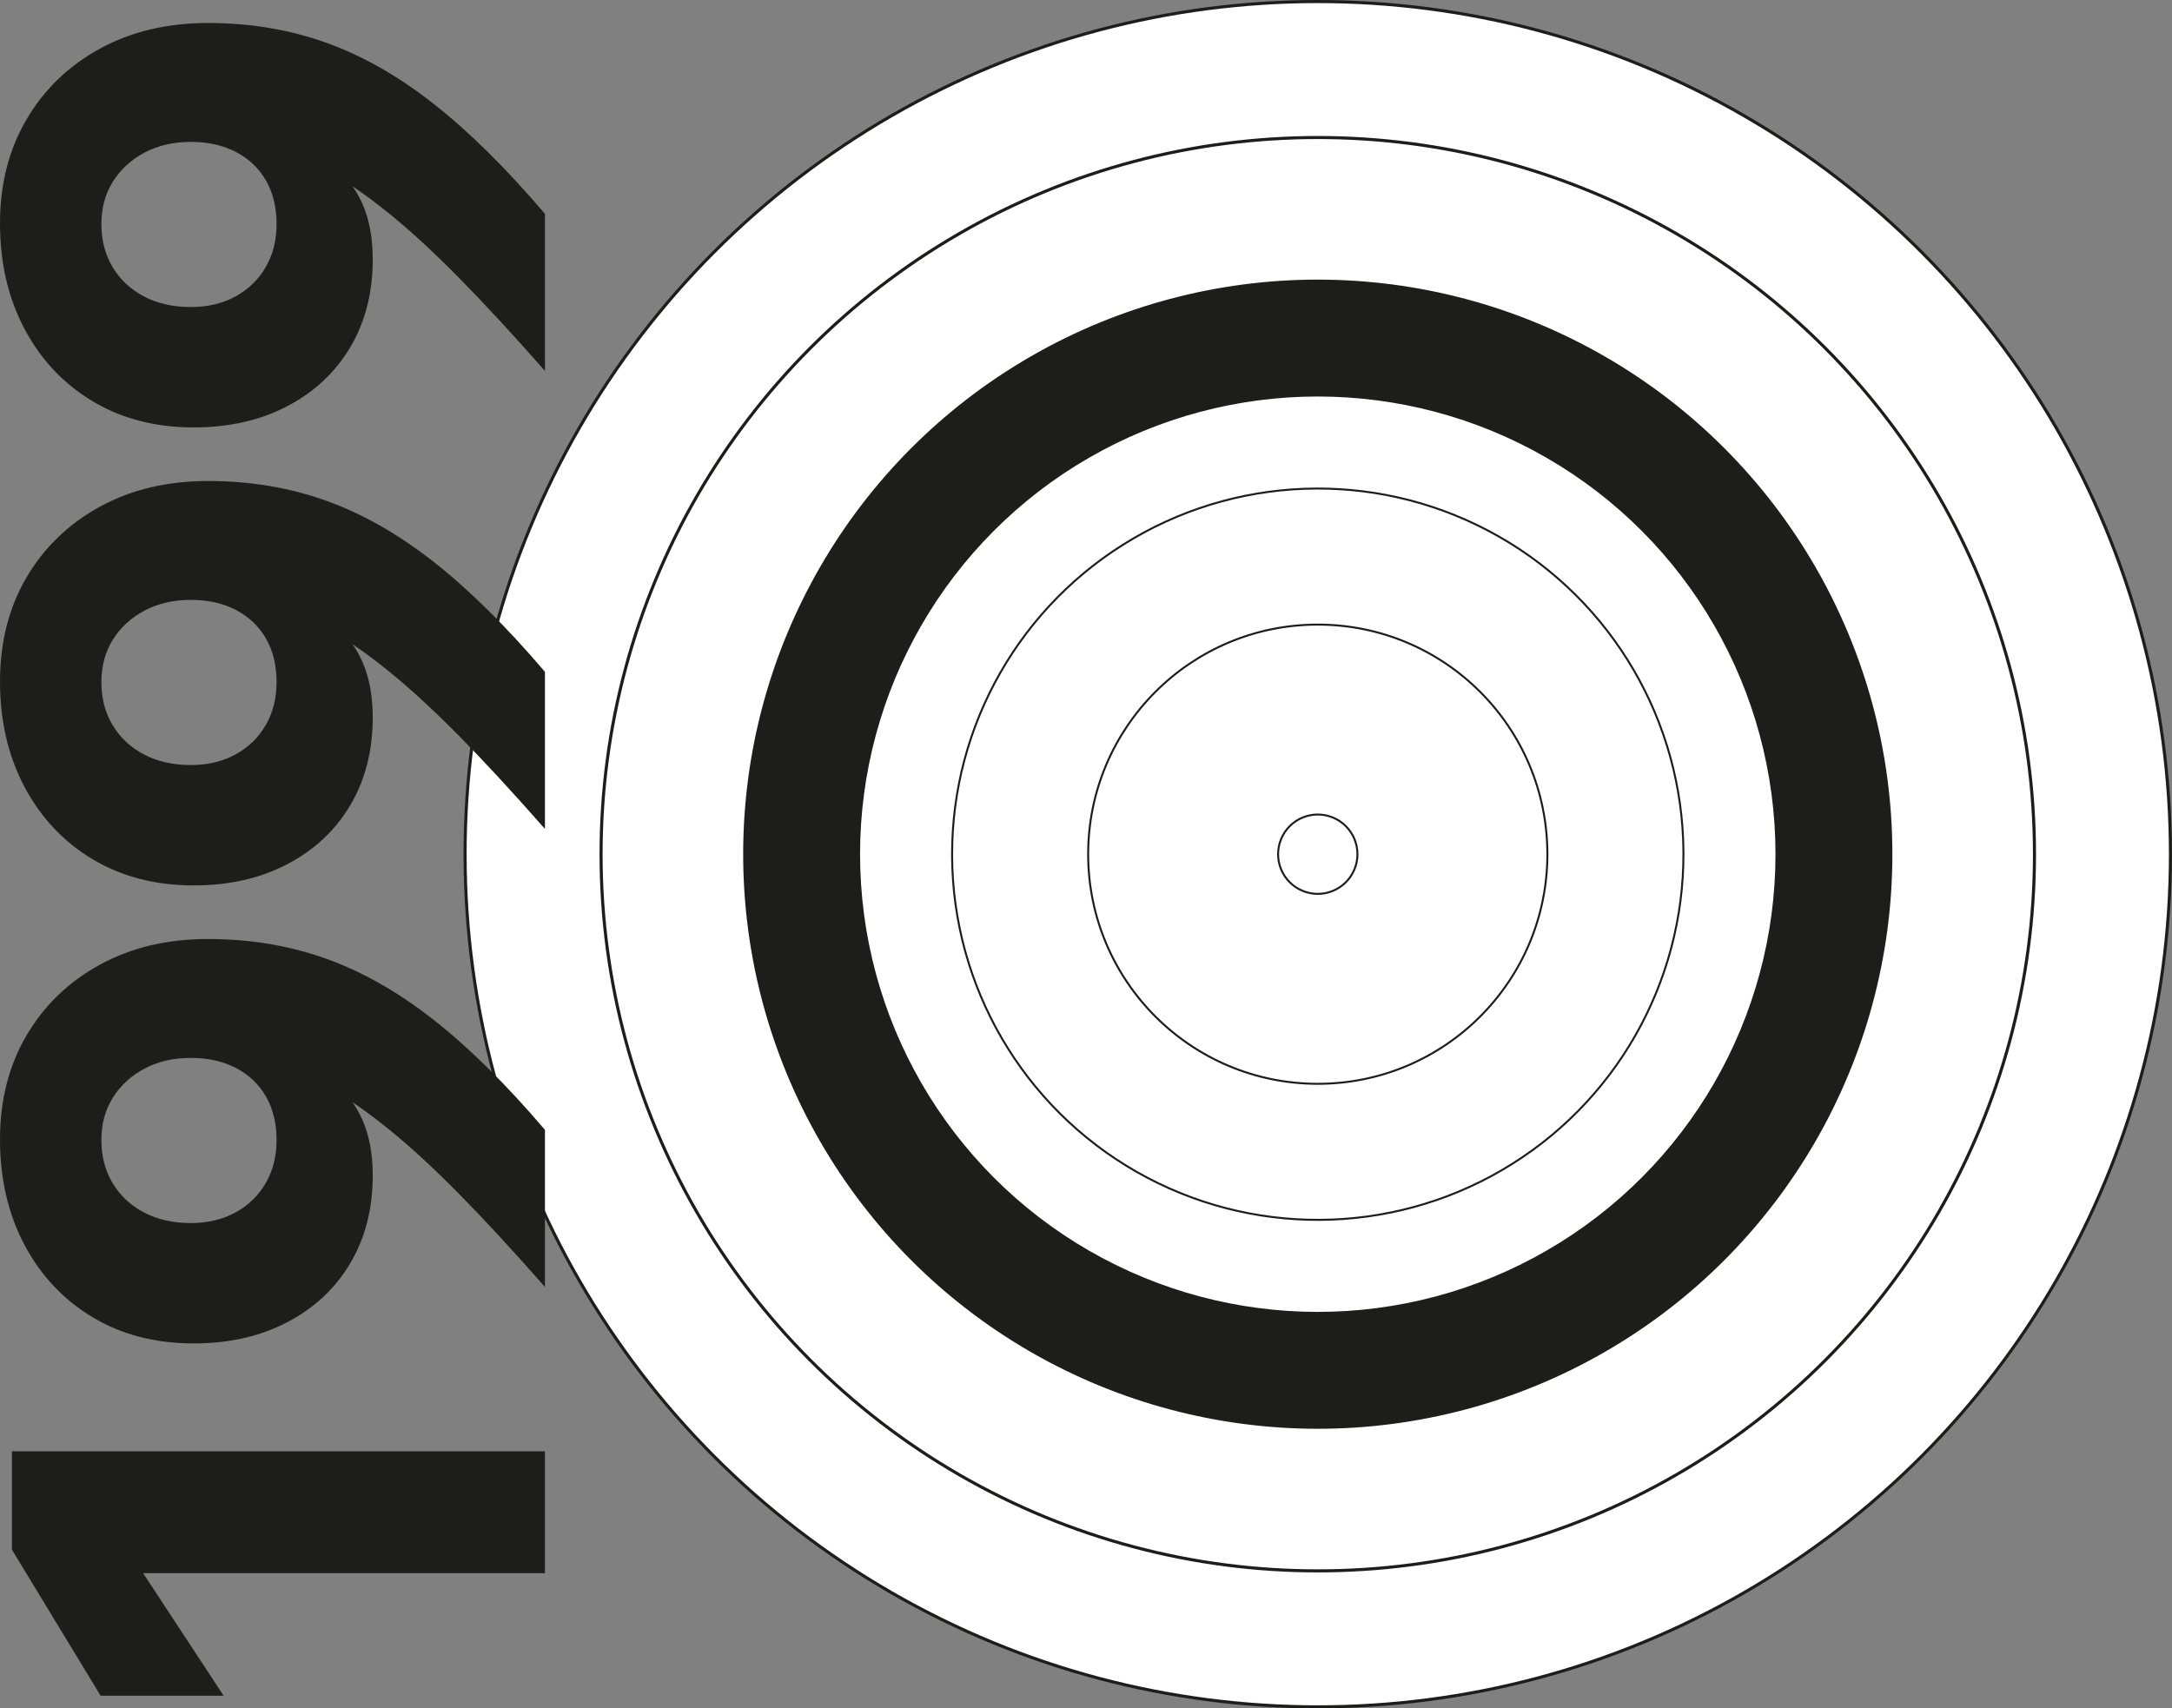
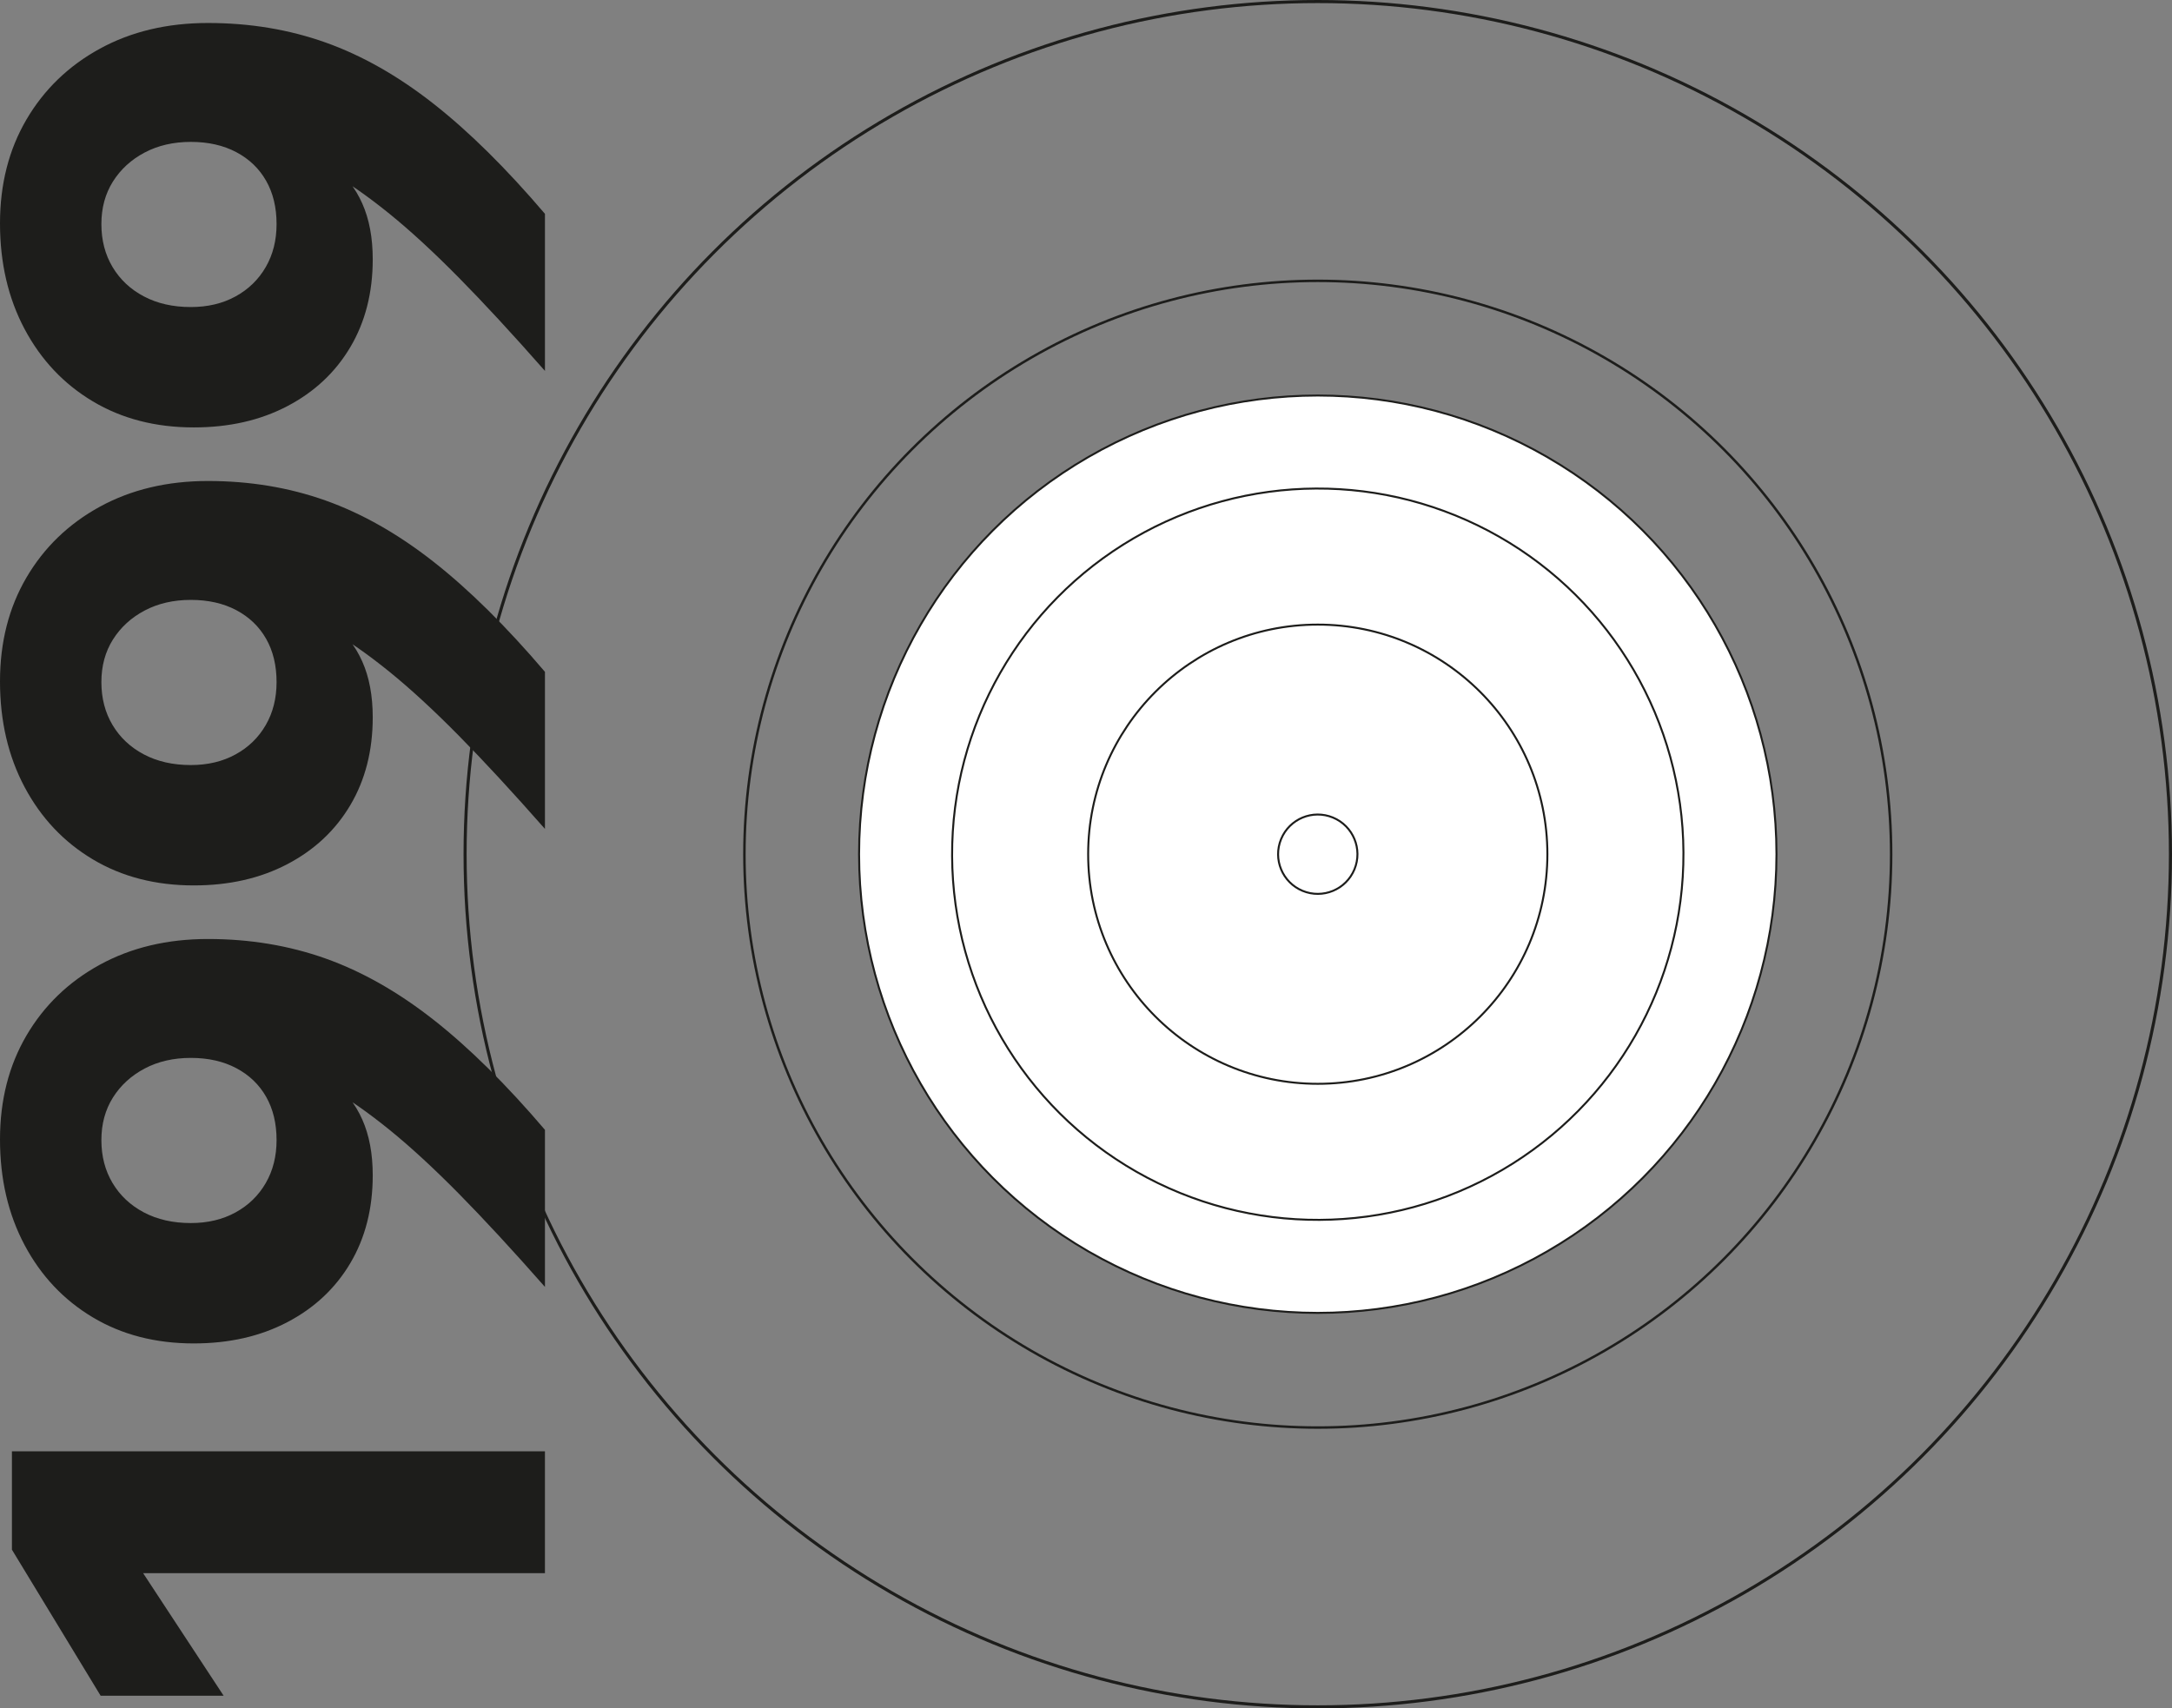
<svg xmlns="http://www.w3.org/2000/svg" id="Ebene_2" viewBox="0 0 464.969 365.738">
  <rect x="0" y="0" width="464.969" height="365.738" fill="#808080" stroke="none" />
  <defs>
    <style>
      .cls-1, .cls-2, .cls-3, .cls-4 {
        fill: none;
      }

      .cls-5 {
        fill: #1d1d1b;
      }

      .cls-6 {
        fill: #1d1d1b;
      }

      .cls-7 {
        fill: #fff;
      }

      .cls-2 {
        stroke-width: .659px;
      }

      .cls-2, .cls-3, .cls-4 {
        stroke: #1d1d1b;
      }

      .cls-3 {
        stroke-width: .527px;
      }

      .cls-4 {
        stroke-width: .422px;
      }

      .cls-8 {
        clip-path: url(#clippath);
      }
    </style>
    <clipPath id="clippath">
      <rect class="cls-1" y="4.922" width="116.658" height="358.104" />
    </clipPath>
  </defs>
  <g id="Ebene_1-2" data-name="Ebene_1">
    <g>
      <g>
        <g>
-           <path class="cls-7" d="M282.101,365.408c100.814,0,182.539-81.725,182.539-182.539S382.915.33,282.101.33,99.562,82.056,99.562,182.869s81.725,182.539,182.539,182.539" />
          <circle class="cls-2" cx="282.101" cy="182.869" r="182.539" />
        </g>
        <g>
-           <path class="cls-7" d="M282.101,336.297c84.737,0,153.429-68.692,153.429-153.429S366.838,29.439,282.101,29.439s-153.429,68.693-153.429,153.43,68.692,153.429,153.429,153.429" />
-           <circle class="cls-2" cx="282.101" cy="182.868" r="153.429" />
-           <path class="cls-6" d="M282.101,305.612c67.789,0,122.744-54.954,122.744-122.744s-54.954-122.744-122.744-122.744-122.744,54.954-122.744,122.744,54.954,122.744,122.744,122.744" />
          <circle class="cls-3" cx="282.101" cy="182.868" r="122.744" />
          <path class="cls-7" d="M282.101,281.064c54.231,0,98.195-43.963,98.195-98.195s-43.964-98.194-98.195-98.194-98.195,43.963-98.195,98.194,43.964,98.195,98.195,98.195" />
          <circle class="cls-4" cx="282.101" cy="182.869" r="98.195" />
          <path class="cls-7" d="M282.101,261.151c43.234,0,78.282-35.048,78.282-78.282s-35.048-78.283-78.282-78.283-78.282,35.049-78.282,78.283,35.048,78.282,78.282,78.282" />
          <circle class="cls-4" cx="282.101" cy="182.868" r="78.282" transform="translate(-.897 1.392) rotate(-.282)" />
          <path class="cls-7" d="M282.101,232.023c27.147,0,49.154-22.007,49.154-49.154s-22.007-49.154-49.154-49.154-49.154,22.007-49.154,49.154,22.007,49.154,49.154,49.154" />
          <path class="cls-4" d="M282.101,232.023c27.147,0,49.154-22.007,49.154-49.154s-22.007-49.154-49.154-49.154-49.154,22.007-49.154,49.154,22.007,49.154,49.154,49.154Z" />
          <path class="cls-7" d="M282.101,191.361c4.69,0,8.492-3.802,8.492-8.492s-3.803-8.492-8.492-8.492-8.492,3.802-8.492,8.492,3.803,8.492,8.492,8.492" />
          <circle class="cls-4" cx="282.101" cy="182.869" r="8.492" transform="translate(5.197 373.515) rotate(-67.5)" />
        </g>
      </g>
      <g class="cls-8">
        <path class="cls-5" d="M24.177,38.862c1.651-2.617,3.91-4.687,6.783-6.206,2.872-1.518,6.171-2.279,9.894-2.279,3.725,0,6.969.734,9.735,2.2,2.768,1.468,4.895,3.511,6.383,6.128,1.491,2.62,2.234,5.711,2.234,9.271,0,3.457-.77,6.521-2.314,9.193-1.541,2.671-3.695,4.768-6.463,6.285-2.765,1.52-5.957,2.278-9.575,2.278-3.83,0-7.181-.758-10.054-2.278-2.873-1.517-5.107-3.614-6.703-6.285-1.595-2.672-2.393-5.736-2.393-9.193s.825-6.494,2.473-9.114M5.266,70.446c3.511,6.6,8.378,11.761,14.602,15.478,6.224,3.72,13.433,5.578,21.624,5.578,7.556,0,14.231-1.517,20.028-4.557,5.8-3.037,10.294-7.252,13.486-12.649,3.191-5.394,4.787-11.652,4.787-18.777,0-4.609-.743-8.589-2.234-11.943-1.489-3.351-3.671-6.128-6.543-8.328l-.638,1.415c4.149,2.411,8.485,5.448,13.006,9.113,4.523,3.668,9.47,8.225,14.841,13.671,5.374,5.448,11.518,12.099,18.433,19.956v-33.627c-8.299-9.742-16.251-17.599-23.859-23.57-7.605-5.971-15.32-10.344-23.14-13.12-7.819-2.775-16.198-4.164-25.135-4.164-8.722,0-16.437,1.834-23.14,5.499-6.702,3.668-11.941,8.721-15.719,15.164C1.89,32.027 0,39.439 0,47.819 0,56.304,1.755,63.847,5.266,70.446M24.177,136.913c1.651-2.618,3.91-4.687,6.783-6.207,2.872-1.517,6.171-2.279,9.894-2.279,3.725,0,6.969.735,9.735,2.2,2.768,1.469,4.895,3.511,6.383,6.129,1.491,2.619,2.234,5.71,2.234,9.27,0,3.457-.77,6.521-2.314,9.193-1.541,2.671-3.695,4.768-6.463,6.285-2.765,1.52-5.957,2.279-9.575,2.279-3.83,0-7.181-.759-10.054-2.279-2.873-1.517-5.107-3.614-6.703-6.285-1.595-2.672-2.393-5.736-2.393-9.193s.825-6.494,2.473-9.113M5.266,168.497c3.511,6.599,8.378,11.76,14.602,15.477,6.224,3.72,13.433,5.578,21.624,5.578,7.556,0,14.231-1.517,20.028-4.556,5.8-3.038,10.294-7.253,13.486-12.65,3.191-5.394,4.787-11.652,4.787-18.777,0-4.609-.743-8.589-2.234-11.942-1.489-3.352-3.671-6.129-6.543-8.328l-.638,1.414c4.149,2.411,8.485,5.448,13.006,9.114,4.523,3.668,9.47,8.225,14.841,13.67,5.374,5.448,11.518,12.099,18.433,19.956v-33.626c-8.299-9.743-16.251-17.599-23.859-23.57-7.605-5.972-15.32-10.344-23.14-13.121-7.819-2.775-16.198-4.164-25.135-4.164-8.722,0-16.437,1.834-23.14,5.499-6.702,3.669-11.941,8.721-15.719,15.164C1.89,130.077 0,137.49 0,145.869 0,154.355,1.755,161.897,5.266,168.497M24.177,234.963c1.651-2.617,3.91-4.687,6.783-6.207,2.872-1.517,6.171-2.278,9.894-2.278,3.725,0,6.969.734,9.735,2.2,2.768,1.468,4.895,3.511,6.383,6.128,1.491,2.619,2.234,5.711,2.234,9.271,0,3.457-.77,6.521-2.314,9.192-1.541,2.671-3.695,4.768-6.463,6.285-2.765,1.52-5.957,2.279-9.575,2.279-3.83,0-7.181-.759-10.054-2.279-2.873-1.517-5.107-3.614-6.703-6.285-1.595-2.671-2.393-5.735-2.393-9.192s.825-6.494,2.473-9.114M5.266,266.547c3.511,6.599,8.378,11.76,14.602,15.477,6.224,3.72,13.433,5.579,21.624,5.579,7.556,0,14.231-1.518,20.028-4.557,5.8-3.037,10.294-7.253,13.486-12.649,3.191-5.395,4.787-11.653,4.787-18.778,0-4.608-.743-8.588-2.234-11.942-1.489-3.351-3.671-6.128-6.543-8.328l-.638,1.414c4.149,2.411,8.485,5.448,13.006,9.114,4.523,3.668,9.47,8.225,14.841,13.67,5.374,5.449,11.518,12.1,18.433,19.956v-33.626c-8.299-9.742-16.251-17.599-23.859-23.57-7.605-5.971-15.32-10.344-23.14-13.121-7.819-2.774-16.198-4.164-25.135-4.164-8.722,0-16.437,1.834-23.14,5.5-6.702,3.668-11.941,8.721-15.719,15.163C1.89,228.128 0,235.54 0,243.92c0,8.485,1.755,16.027,5.266,22.627M21.544,363.026h26.332l-17.236-26.241h86.018v-26.084H2.553v21.055l18.991,31.27Z" />
      </g>
    </g>
  </g>
</svg>